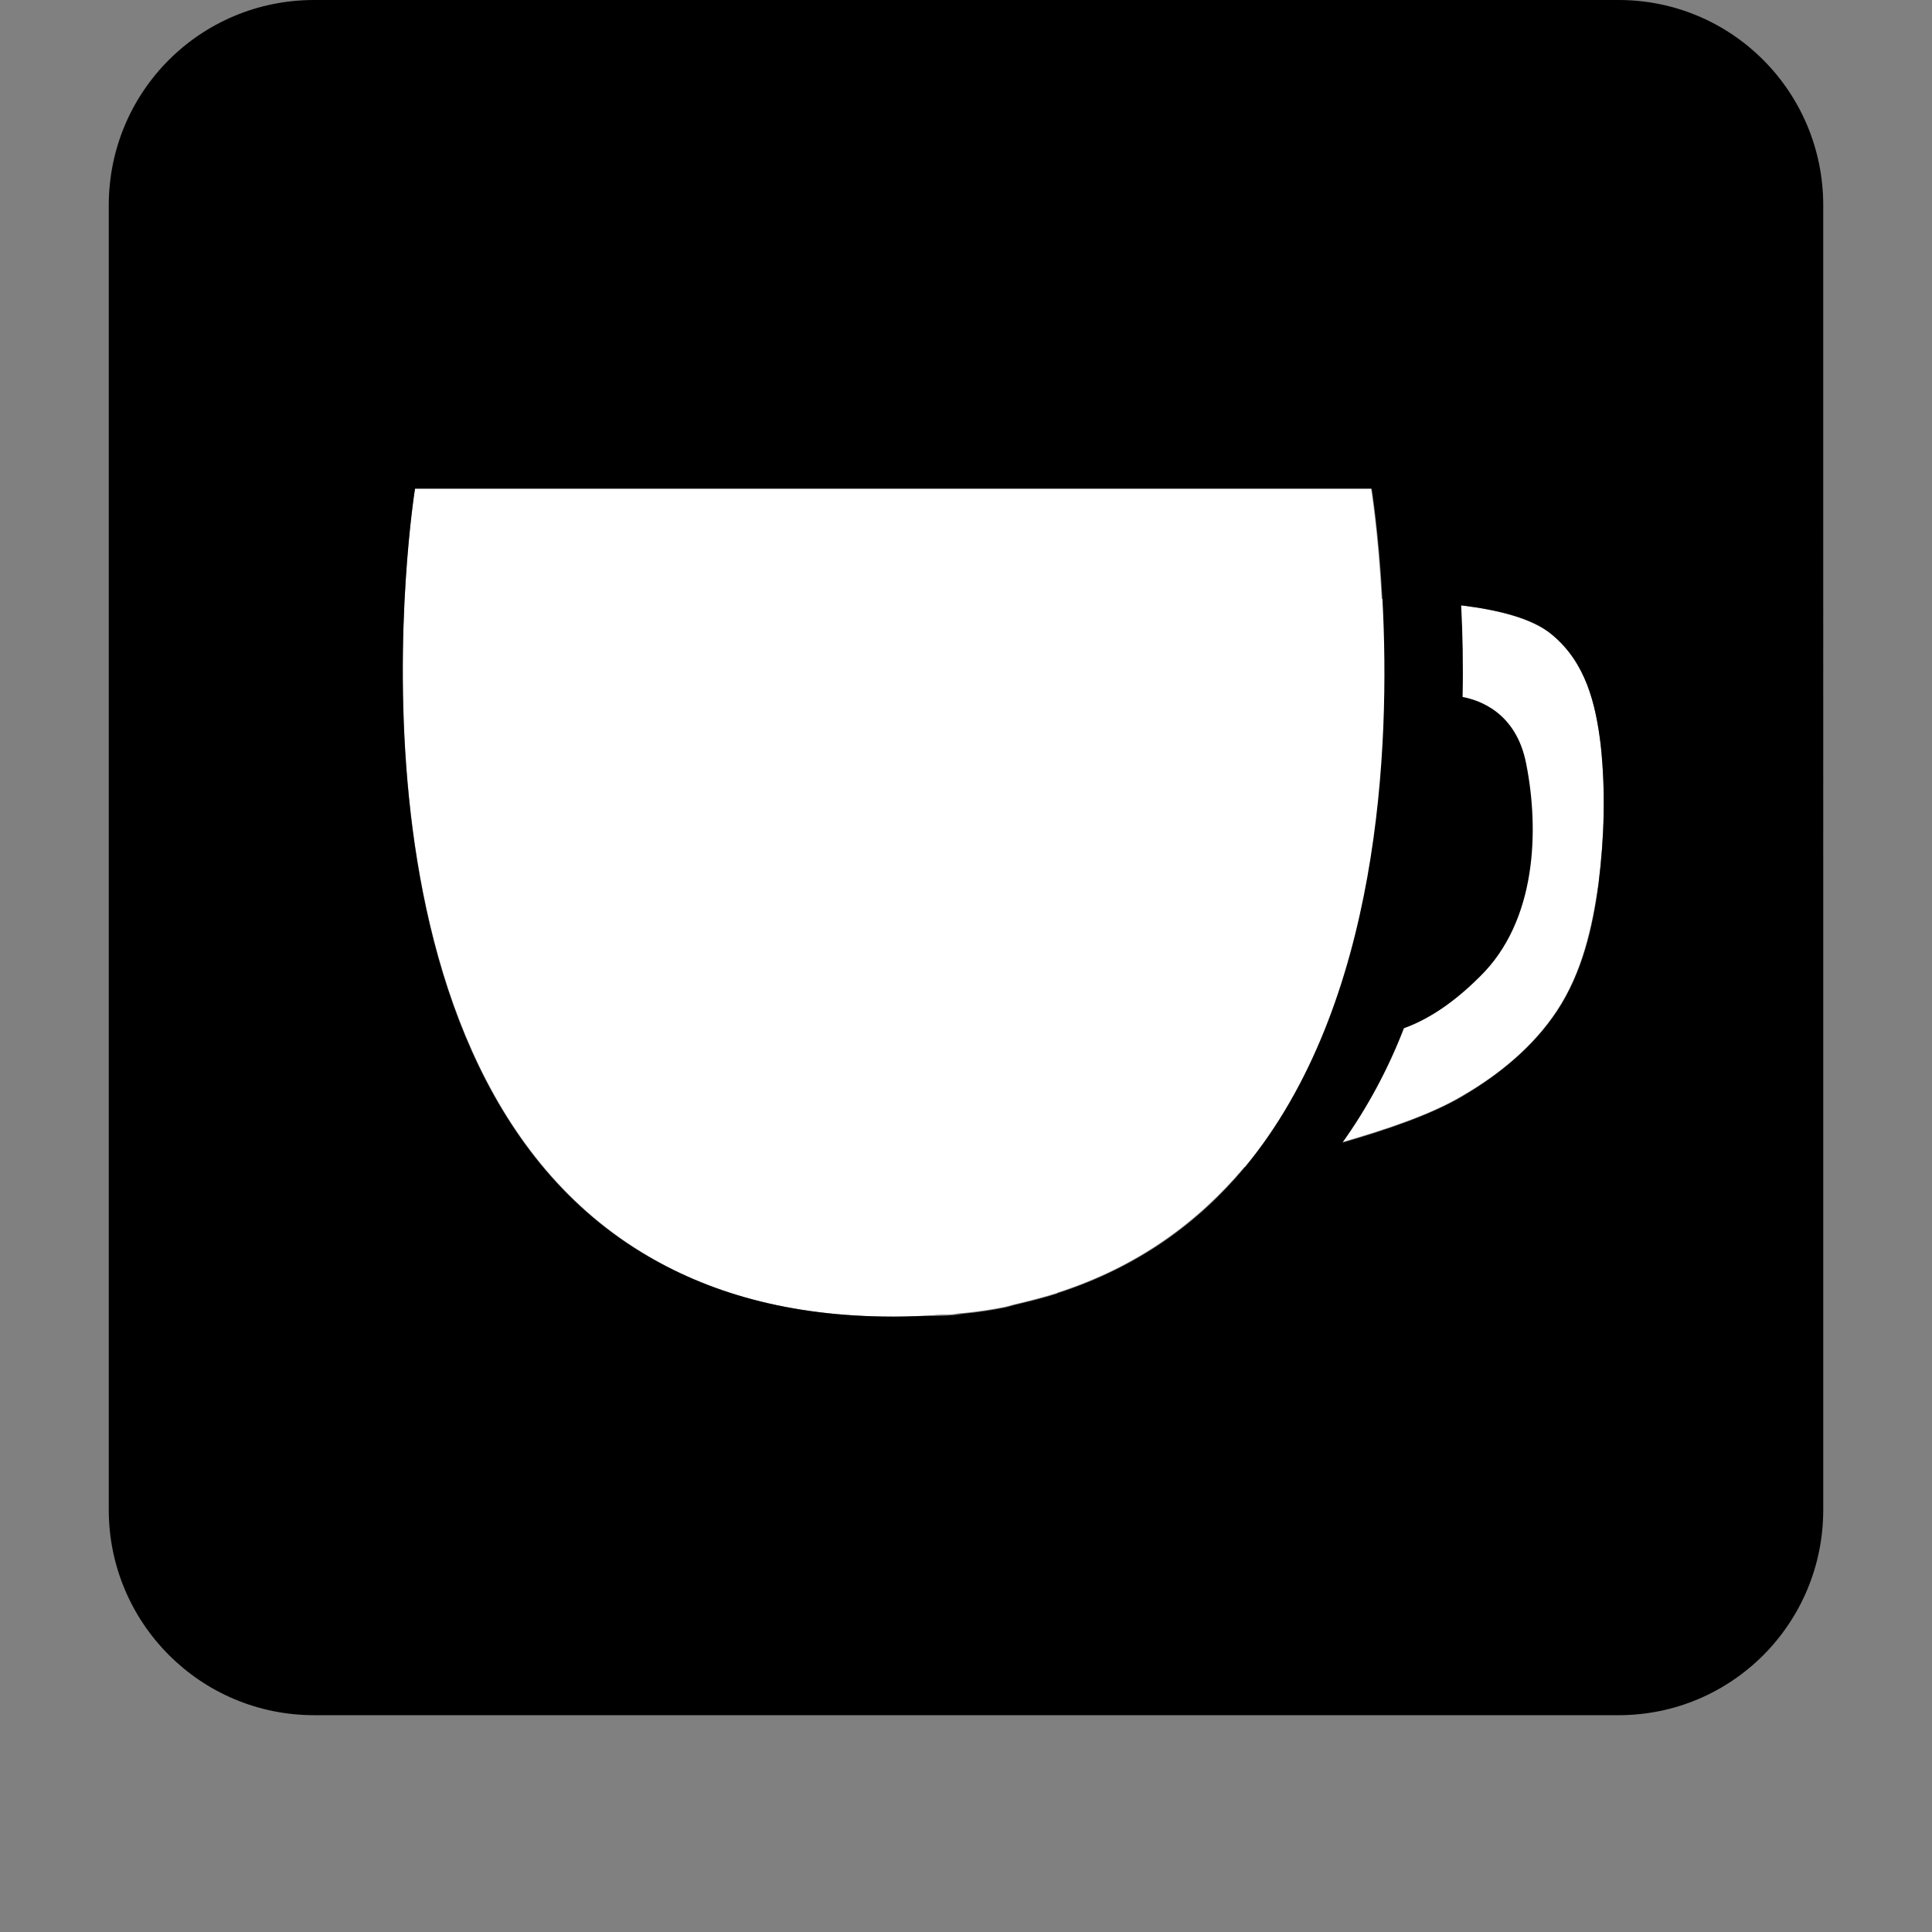
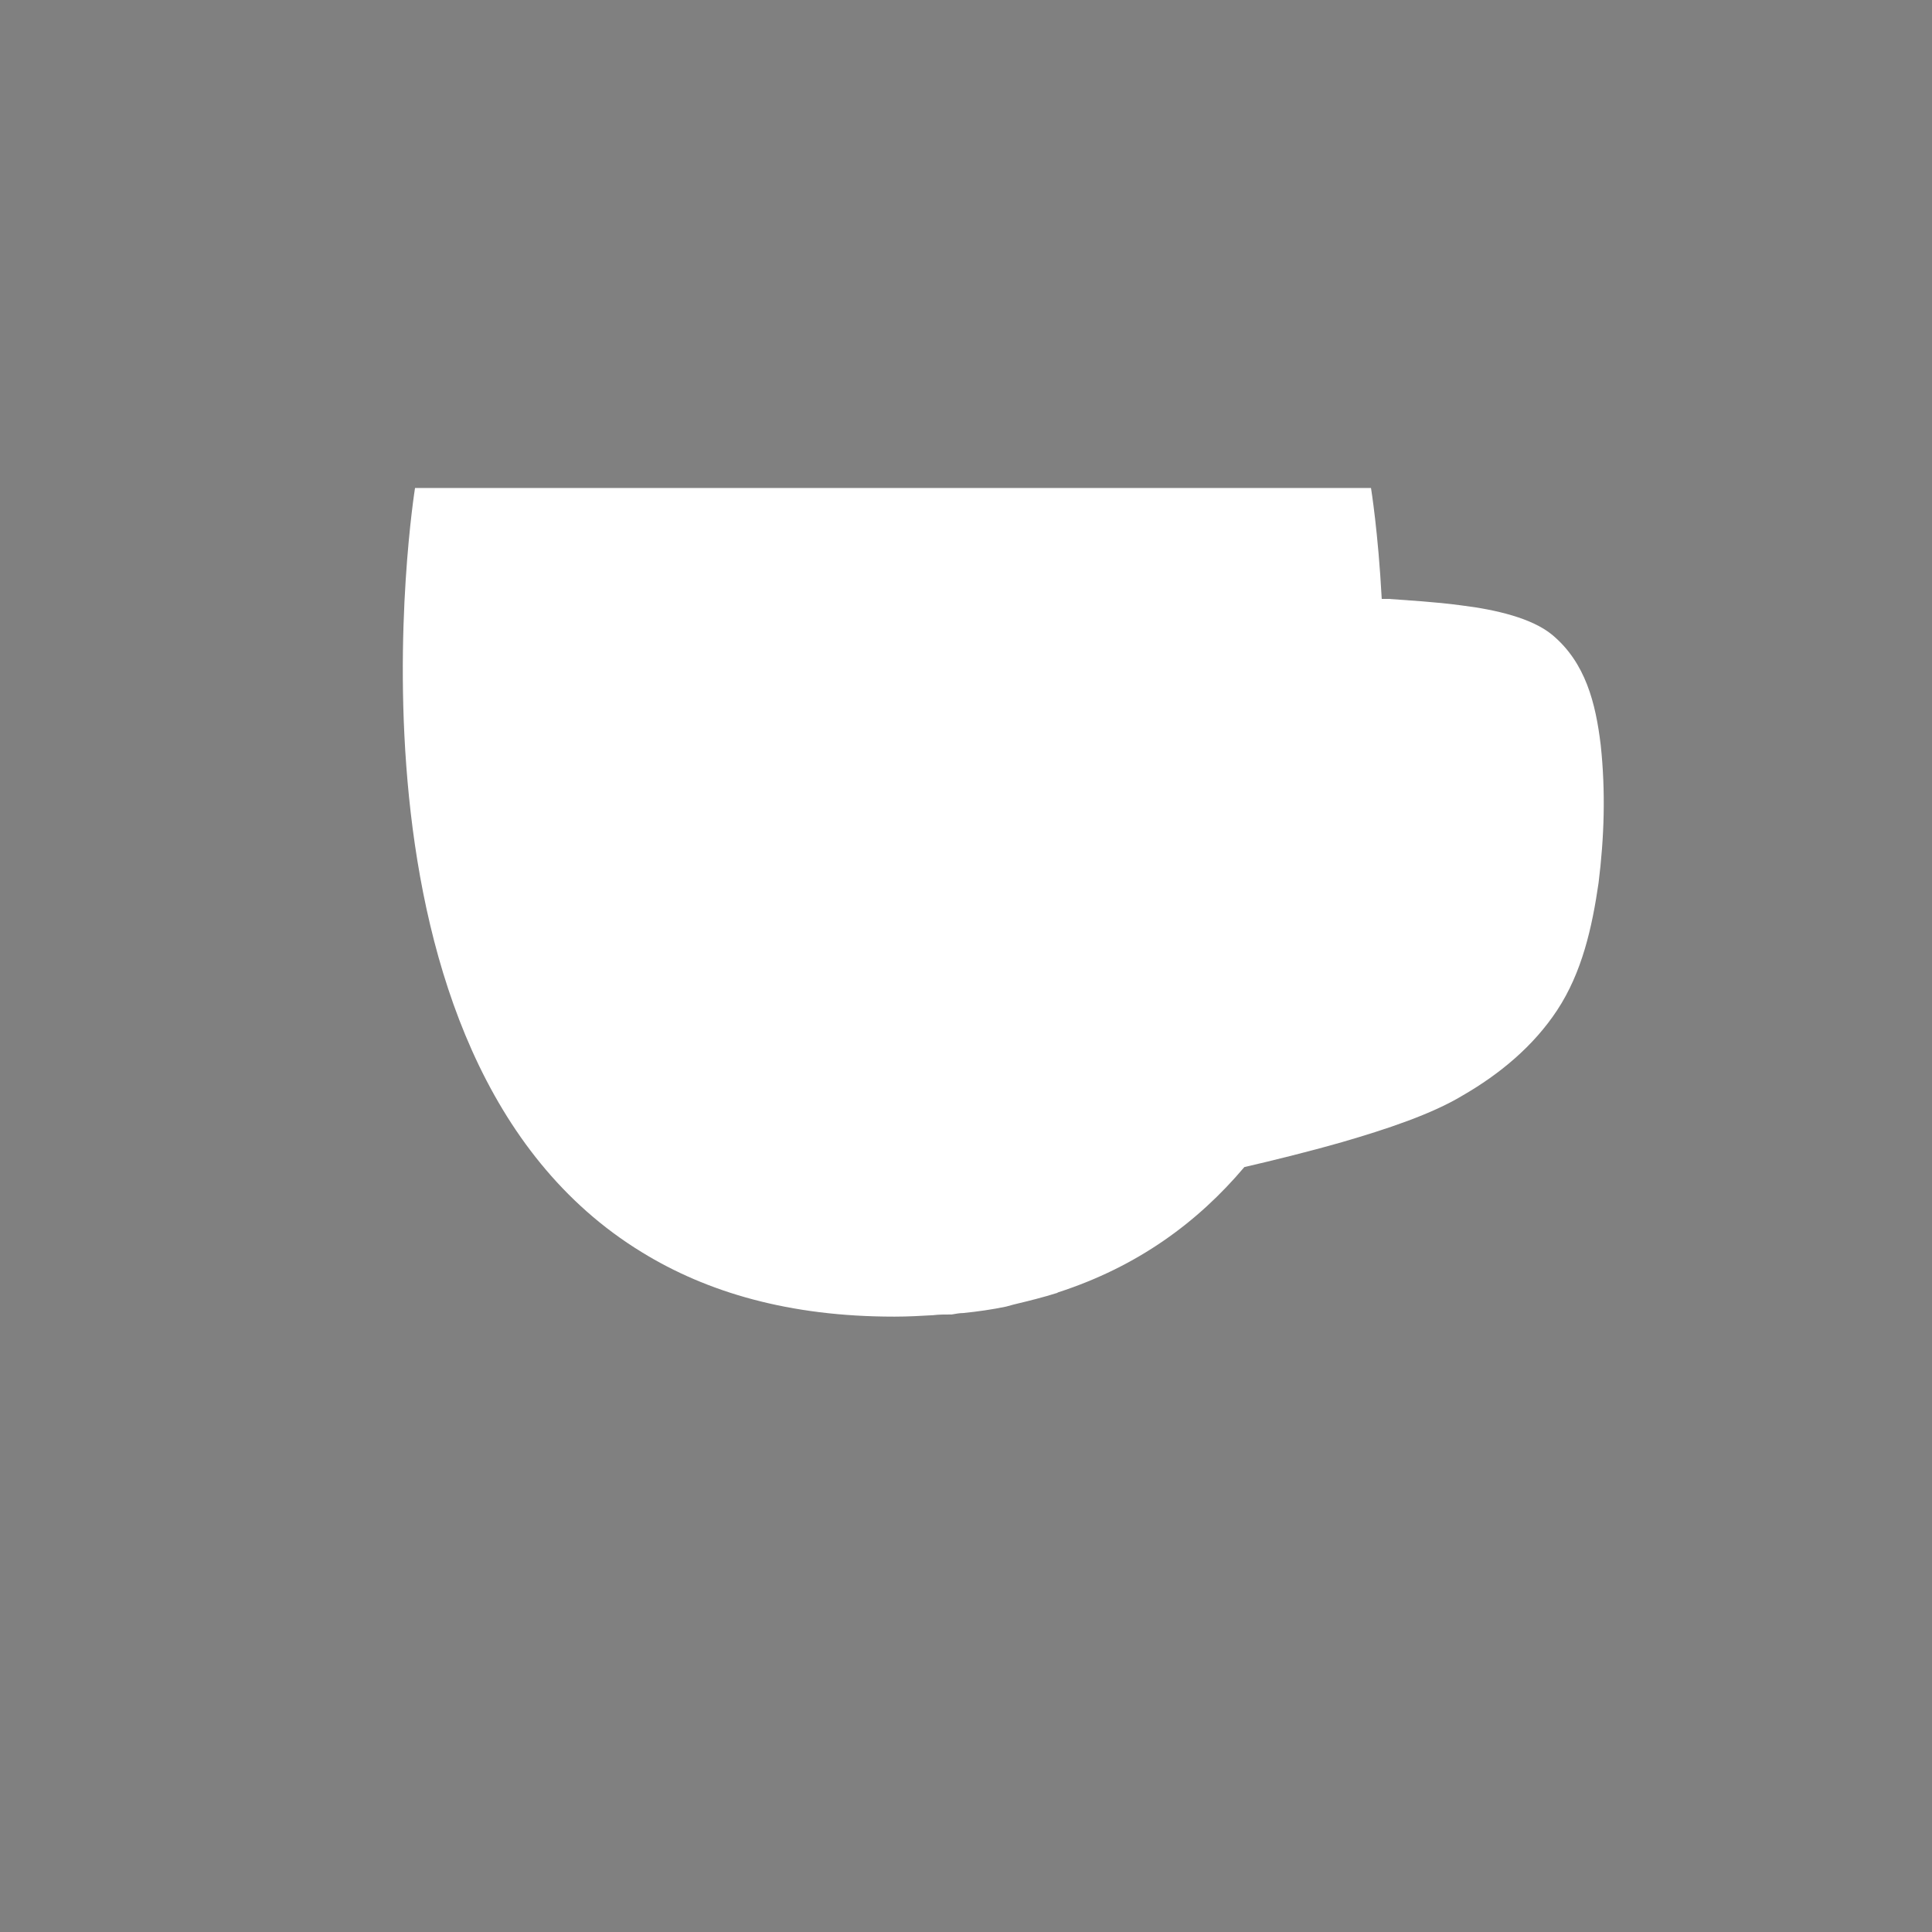
<svg xmlns="http://www.w3.org/2000/svg" version="1.1" id="Layer_1" x="0px" y="0px" viewBox="0 0 27 27" style="enable-background:new 0 0 27 27;" xml:space="preserve">
  <rect x="0" y="0" width="27" height="27" fill="#808080" stroke="none" />
  <style type="text/css">
	.st0{clip-path:url(#SVGID_00000096763373789238742590000002189602820823244436_);}
	.st1{fill:#FFFFFF;}
	.st2{fill:#2D5078;}
	.st3{clip-path:url(#SVGID_00000120534669353878500550000011674968279932466841_);}
	.st4{fill:#1C3858;}
	.st5{fill:#58823B;}
	.st6{clip-path:url(#SVGID_00000170266112863823612080000004844659571544265869_);}
	.st7{fill:#3A5925;}
	.st8{clip-path:url(#SVGID_00000098941437751824350320000008920434829772665224_);}
	.st9{fill:#F1AC1E;}
	.st10{clip-path:url(#SVGID_00000172408397837394370170000007744901572478896572_);}
	.st11{fill:#C27B1F;}
	.st12{clip-path:url(#SVGID_00000062889062474424865510000013880408839148104376_);}
	.st13{clip-path:url(#SVGID_00000038388419220001681850000002383537341637877916_);}
	.st14{fill:#2CACE3;}
	.st15{fill:#176E92;}
	.st16{clip-path:url(#SVGID_00000124161404982722250810000014535637246615809976_);}
	.st17{clip-path:url(#SVGID_00000151527788185229978120000003251441632729154999_);}
	.st18{clip-path:url(#SVGID_00000070819724611087633180000004136641472745739953_);}
	.st19{clip-path:url(#SVGID_00000168827641035046698980000007946993362976025500_);}
	.st20{clip-path:url(#SVGID_00000059268817079874003540000015986803106966449321_);}
	.st21{clip-path:url(#SVGID_00000142892368681120848740000016084184937268114108_);}
	.st22{clip-path:url(#SVGID_00000005977326776052838800000012239202699311062941_);}
	.st23{fill:#0EA899;}
	.st24{clip-path:url(#SVGID_00000178925517746054127740000011335008766497801917_);}
	.st25{clip-path:url(#SVGID_00000031892219243726933420000003196944121985840534_);}
	.st26{clip-path:url(#SVGID_00000057118784493688919140000016207210140986427543_);}
	.st27{fill:none;}
	.st28{clip-path:url(#SVGID_00000101070909178384747640000001414489675508170914_);}
	.st29{clip-path:url(#SVGID_00000003106826739938630350000002012856470231988881_);}
	.st30{clip-path:url(#SVGID_00000147215473323852560360000006058803663877164952_);}
	.st31{clip-path:url(#SVGID_00000013887613806510109200000011664885944998268806_);}
	.st32{clip-path:url(#SVGID_00000086672449137795633900000001260833441150110339_);}
	.st33{clip-path:url(#SVGID_00000076569388001116173080000004705432241565460151_);}
	.st34{clip-path:url(#SVGID_00000114752105711608369530000000885271698498125501_);}
	.st35{clip-path:url(#SVGID_00000007416643502121204250000016645815862476429192_);}
	.st36{fill:#CC3D39;}
	.st37{clip-path:url(#SVGID_00000007416643502121204250000016645815862476429192_);fill:#CC3D39;}
	.st38{clip-path:url(#SVGID_00000007416643502121204250000016645815862476429192_);fill:#58823B;}
	.st39{clip-path:url(#SVGID_00000047029971035013276150000017858139015922775969_);}
	.st40{clip-path:url(#SVGID_00000047029971035013276150000017858139015922775969_);fill:#CC3D39;}
	.st41{clip-path:url(#SVGID_00000047029971035013276150000017858139015922775969_);fill:#58823B;}
	.st42{clip-path:url(#SVGID_00000034054519153883758750000000169060283690455725_);}
	.st43{clip-path:url(#SVGID_00000034054519153883758750000000169060283690455725_);fill:#CC3D39;}
	.st44{clip-path:url(#SVGID_00000044163165655060661760000013554820686882397838_);}
	.st45{clip-path:url(#SVGID_00000016784956242131333530000013920753991996352146_);}
	.st46{clip-path:url(#SVGID_00000025402799866951429440000016172973412157126837_);}
	.st47{clip-path:url(#SVGID_00000041267240811996214500000003649060887992541855_);}
	.st48{clip-path:url(#SVGID_00000101781672688713549410000001886257450487328701_);}
	.st49{clip-path:url(#SVGID_00000015356981182686196890000017528486136264280471_);}
	.st50{clip-path:url(#SVGID_00000021098612978658158970000004799152010902526896_);}
	.st51{clip-path:url(#SVGID_00000016043126217272412030000016751694786344571071_);}
	.st52{clip-path:url(#SVGID_00000129174185358905817780000007681348343597031830_);}
	.st53{fill:#7C9CA6;}
	.st54{clip-path:url(#SVGID_00000070091878471997506640000017827668523575596986_);}
	.st55{fill:#496A72;}
	.st56{clip-path:url(#SVGID_00000156555558377607692460000011705915208152984997_);}
	.st57{clip-path:url(#SVGID_00000013909525589214421750000014699173559515963535_);}
	.st58{clip-path:url(#SVGID_00000062905492169763520970000014115169474630128789_);}
	.st59{clip-path:url(#SVGID_00000042004997311645047930000010149428171130833549_);}
	.st60{clip-path:url(#SVGID_00000046301974621227289630000012337211452544014249_);}
	.st61{clip-path:url(#SVGID_00000165216777842095703800000007294132185065459642_);}
	.st62{clip-path:url(#SVGID_00000183233711442069386280000010334867110982911918_);}
	.st63{clip-path:url(#SVGID_00000120519054987784941380000001702870155725535666_);}
	.st64{clip-path:url(#SVGID_00000106827914599025453170000001306608314775239555_);}
	.st65{clip-path:url(#SVGID_00000098215323796776775630000007040734456278317710_);}
	.st66{clip-path:url(#SVGID_00000075855695854551273500000014196319124891418524_);}
	.st67{fill:#DAEBF4;}
	.st68{fill:#B5C5D6;}
	.st69{fill:#96A6BE;}
	.st70{fill:#7B8CA9;}
	.st71{fill:#637596;}
	.st72{fill:#496286;}
	.st73{fill:#424143;}
	.st74{fill:none;stroke:#FFFFFF;stroke-width:0.25;stroke-miterlimit:10;}
	.st75{fill:none;stroke:#FFFFFF;stroke-width:0.25;stroke-linecap:round;stroke-linejoin:round;stroke-miterlimit:10;}
	.st76{fill:#FFFFFF;stroke:#FFFFFF;stroke-width:0.25;stroke-linecap:round;stroke-linejoin:round;stroke-miterlimit:10;}
	.st77{fill:none;stroke:#424143;stroke-width:0.25;stroke-linecap:round;stroke-linejoin:round;stroke-miterlimit:10;}
	.st78{fill:#FFFFFF;stroke:#FFFFFF;stroke-width:0.15;stroke-miterlimit:10;}
	.st79{fill:none;stroke:#FFFFFF;stroke-width:0.75;stroke-linecap:round;stroke-miterlimit:10;}
	.st80{clip-path:url(#SVGID_00000041979823157295567770000011862444138257564845_);}
	.st81{clip-path:url(#SVGID_00000179625546919167335970000000756242220041569923_);}
</style>
  <g>
    <path class="st1" d="M22.37,10.41c-0.07-0.58-0.21-1.15-0.68-1.54c-0.28-0.23-0.78-0.35-1.27-0.41c-0.37-0.05-0.75-0.07-1.01-0.09   c-0.03,0-0.06,0-0.1,0c-0.05-0.94-0.15-1.55-0.15-1.55h0c0,0,0,0,0,0H5.8c0,0,0,0,0,0h0c0,0-1.28,7.96,3.17,10.68   c0.91,0.56,2.06,0.9,3.52,0.9c0.01,0,0.01,0,0.02,0c0.18,0,0.36-0.01,0.53-0.02c0.08-0.01,0.17-0.01,0.26-0.01   c0.06-0.01,0.11-0.02,0.16-0.02c0.2-0.02,0.41-0.05,0.6-0.09c0.04-0.01,0.07-0.02,0.11-0.03c0.21-0.05,0.41-0.1,0.6-0.16   c0.01,0,0.01-0.01,0.02-0.01c1.11-0.36,1.95-0.98,2.6-1.75c0.39-0.09,0.88-0.21,1.37-0.35c0.62-0.18,1.25-0.39,1.68-0.65   c0.52-0.3,0.99-0.69,1.32-1.19c0.35-0.53,0.49-1.16,0.58-1.78C22.42,11.7,22.44,11.06,22.37,10.41z" />
-     <path d="M22.62,0H4.39C2.8,0,1.52,1.28,1.52,2.87V21.1c0,1.58,1.28,2.87,2.87,2.87h18.23c1.58,0,2.86-1.28,2.86-2.87V2.87   C25.48,1.28,24.2,0,22.62,0z M12.5,18.4c-0.01,0-0.01,0-0.02,0c-1.46,0-2.6-0.34-3.52-0.9C4.52,14.79,5.8,6.83,5.8,6.83h0   c0,0,0,0,0,0h13.37c0,0,0,0,0,0h0c0,0,0.1,0.61,0.15,1.55c0.11,2.04-0.03,5.65-1.93,7.94c-0.64,0.77-1.49,1.39-2.6,1.75   c-0.01,0-0.02,0.01-0.02,0.01c-0.19,0.06-0.39,0.11-0.6,0.16c-0.04,0.01-0.07,0.02-0.11,0.03c-0.19,0.04-0.39,0.07-0.6,0.09   c-0.06,0.01-0.11,0.02-0.16,0.02c-0.08,0.01-0.17,0.01-0.26,0.01C12.86,18.39,12.69,18.4,12.5,18.4z M22.34,12.35   c-0.08,0.62-0.23,1.25-0.58,1.78c-0.33,0.5-0.81,0.89-1.32,1.19c-0.44,0.26-1.06,0.47-1.68,0.65c0.35-0.49,0.64-1.03,0.86-1.6   c0.25-0.09,0.62-0.28,1.06-0.72c0.8-0.78,0.83-2.06,0.65-2.97c-0.14-0.74-0.68-0.9-0.89-0.94c0.01-0.47,0-0.9-0.02-1.28   c0.49,0.06,0.99,0.17,1.27,0.41c0.47,0.39,0.61,0.96,0.68,1.54C22.44,11.06,22.42,11.7,22.34,12.35z" />
  </g>
</svg>